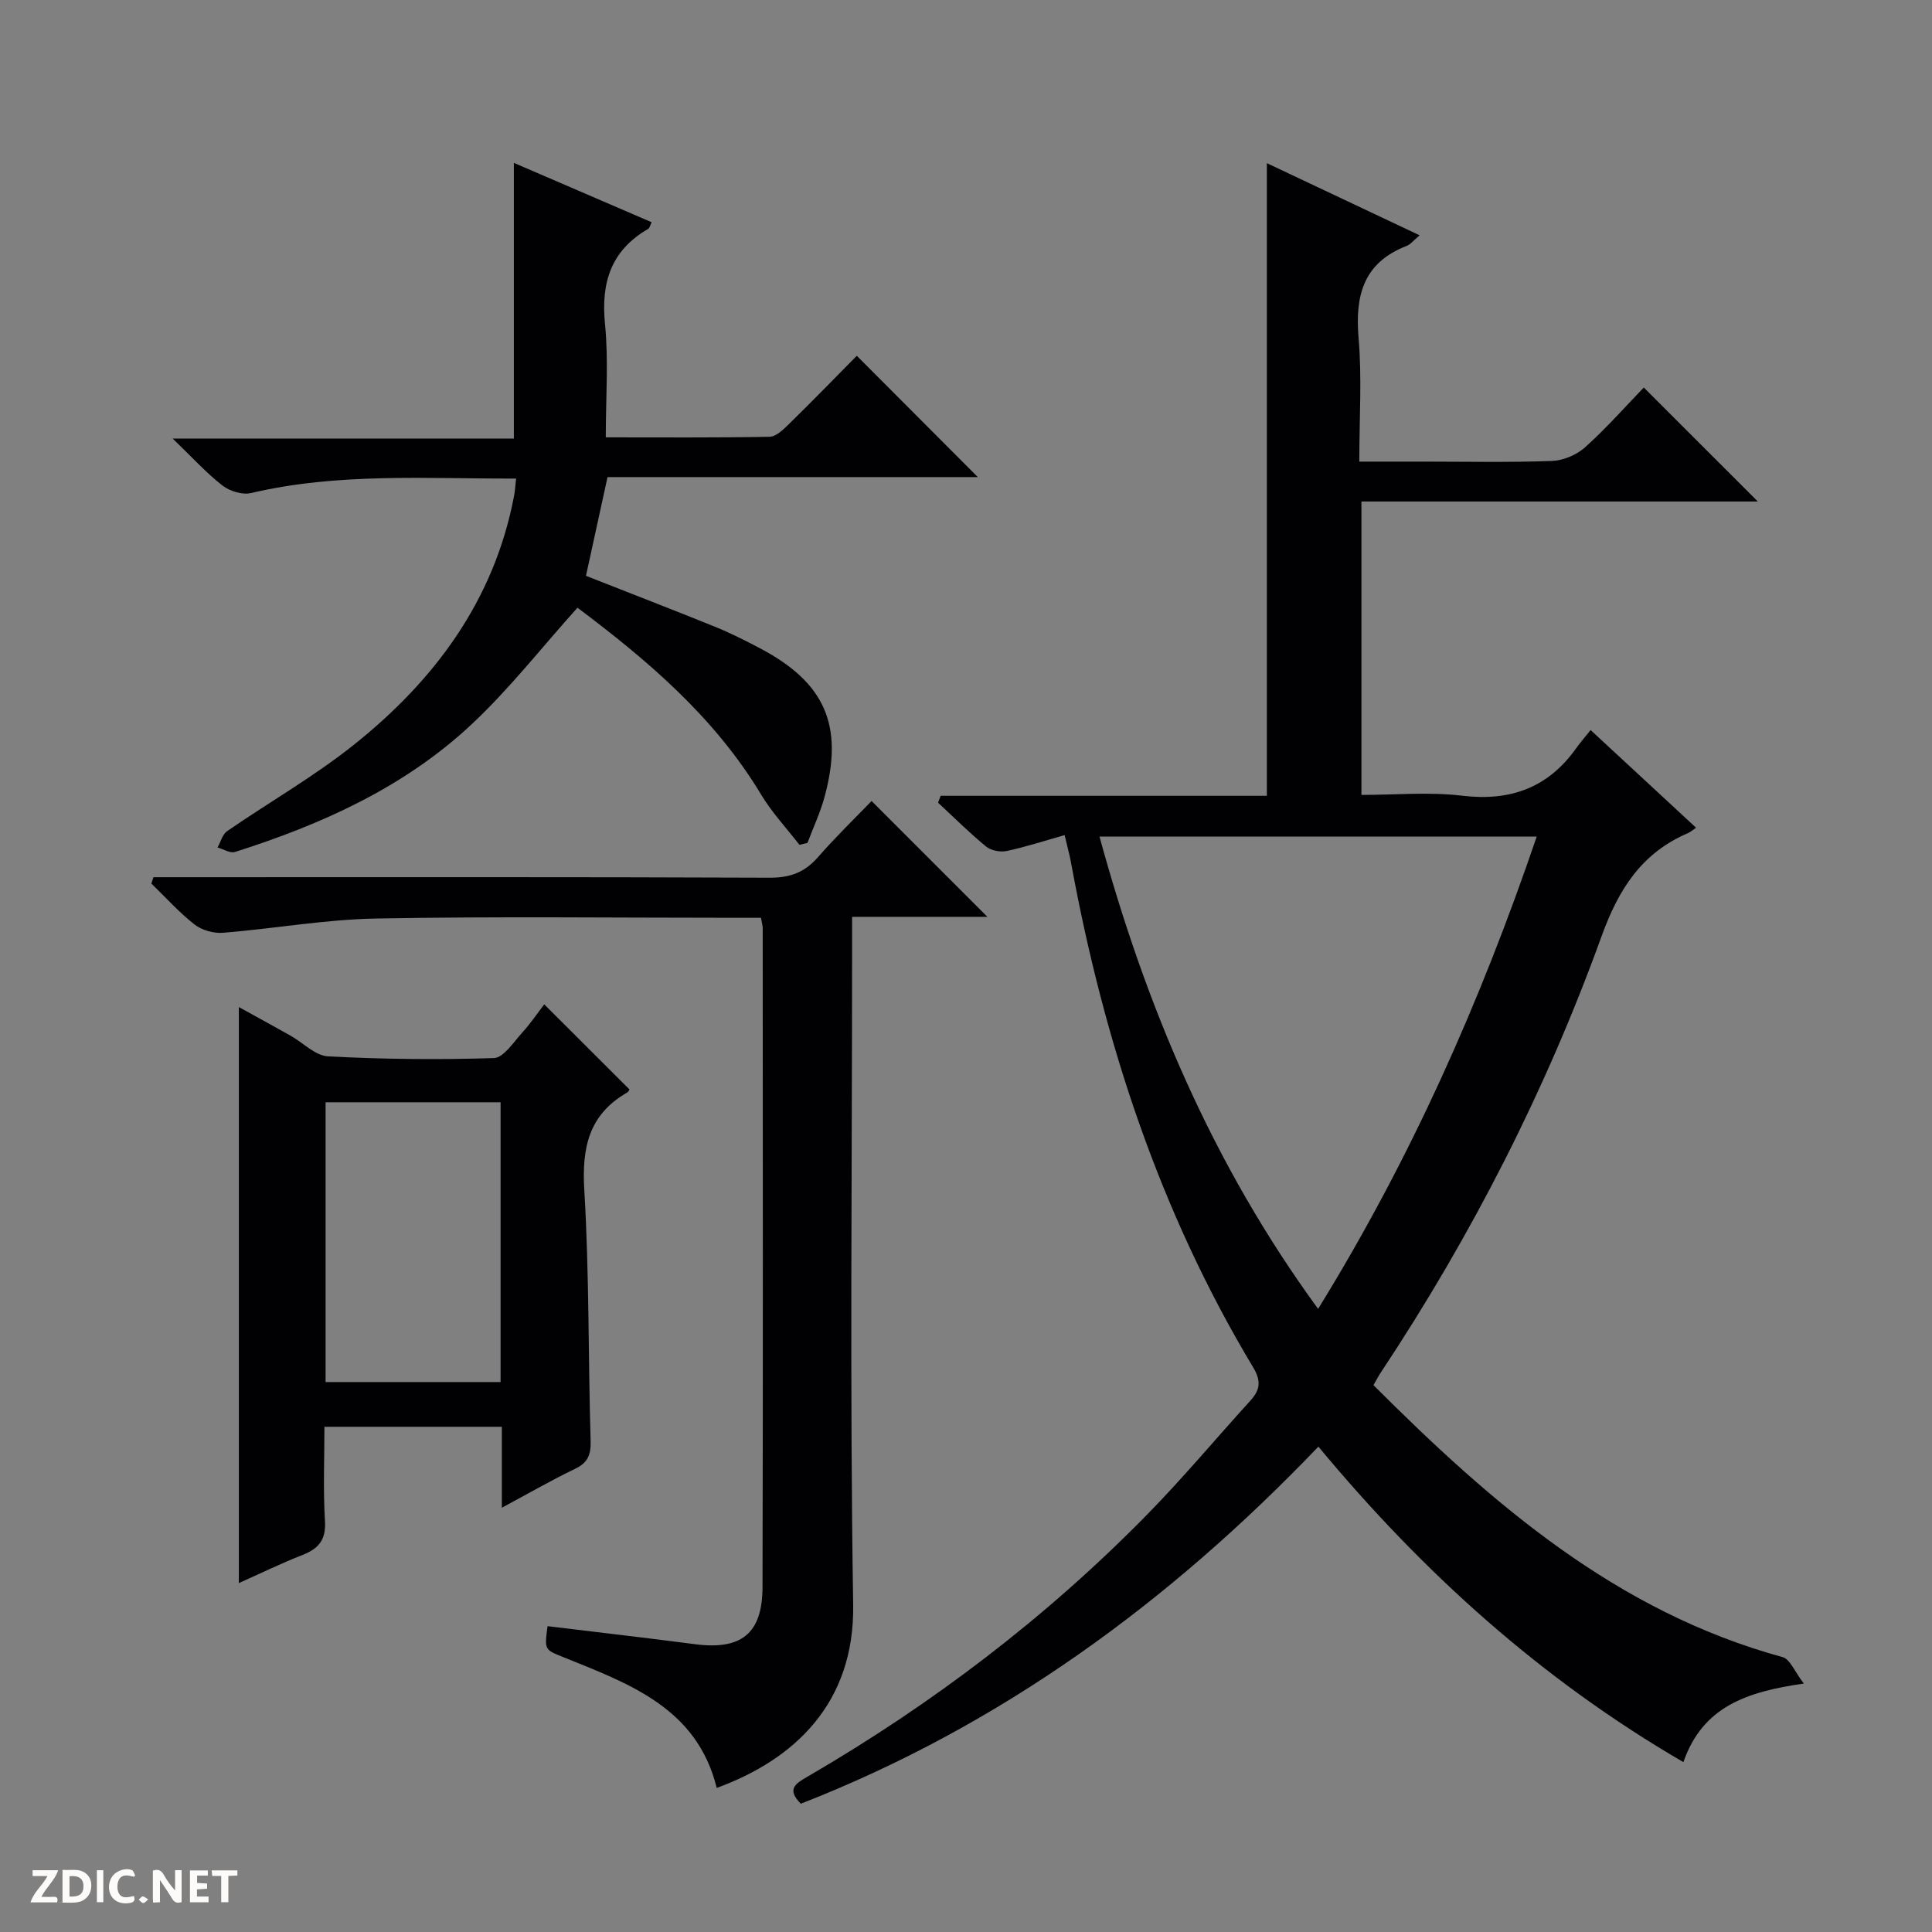
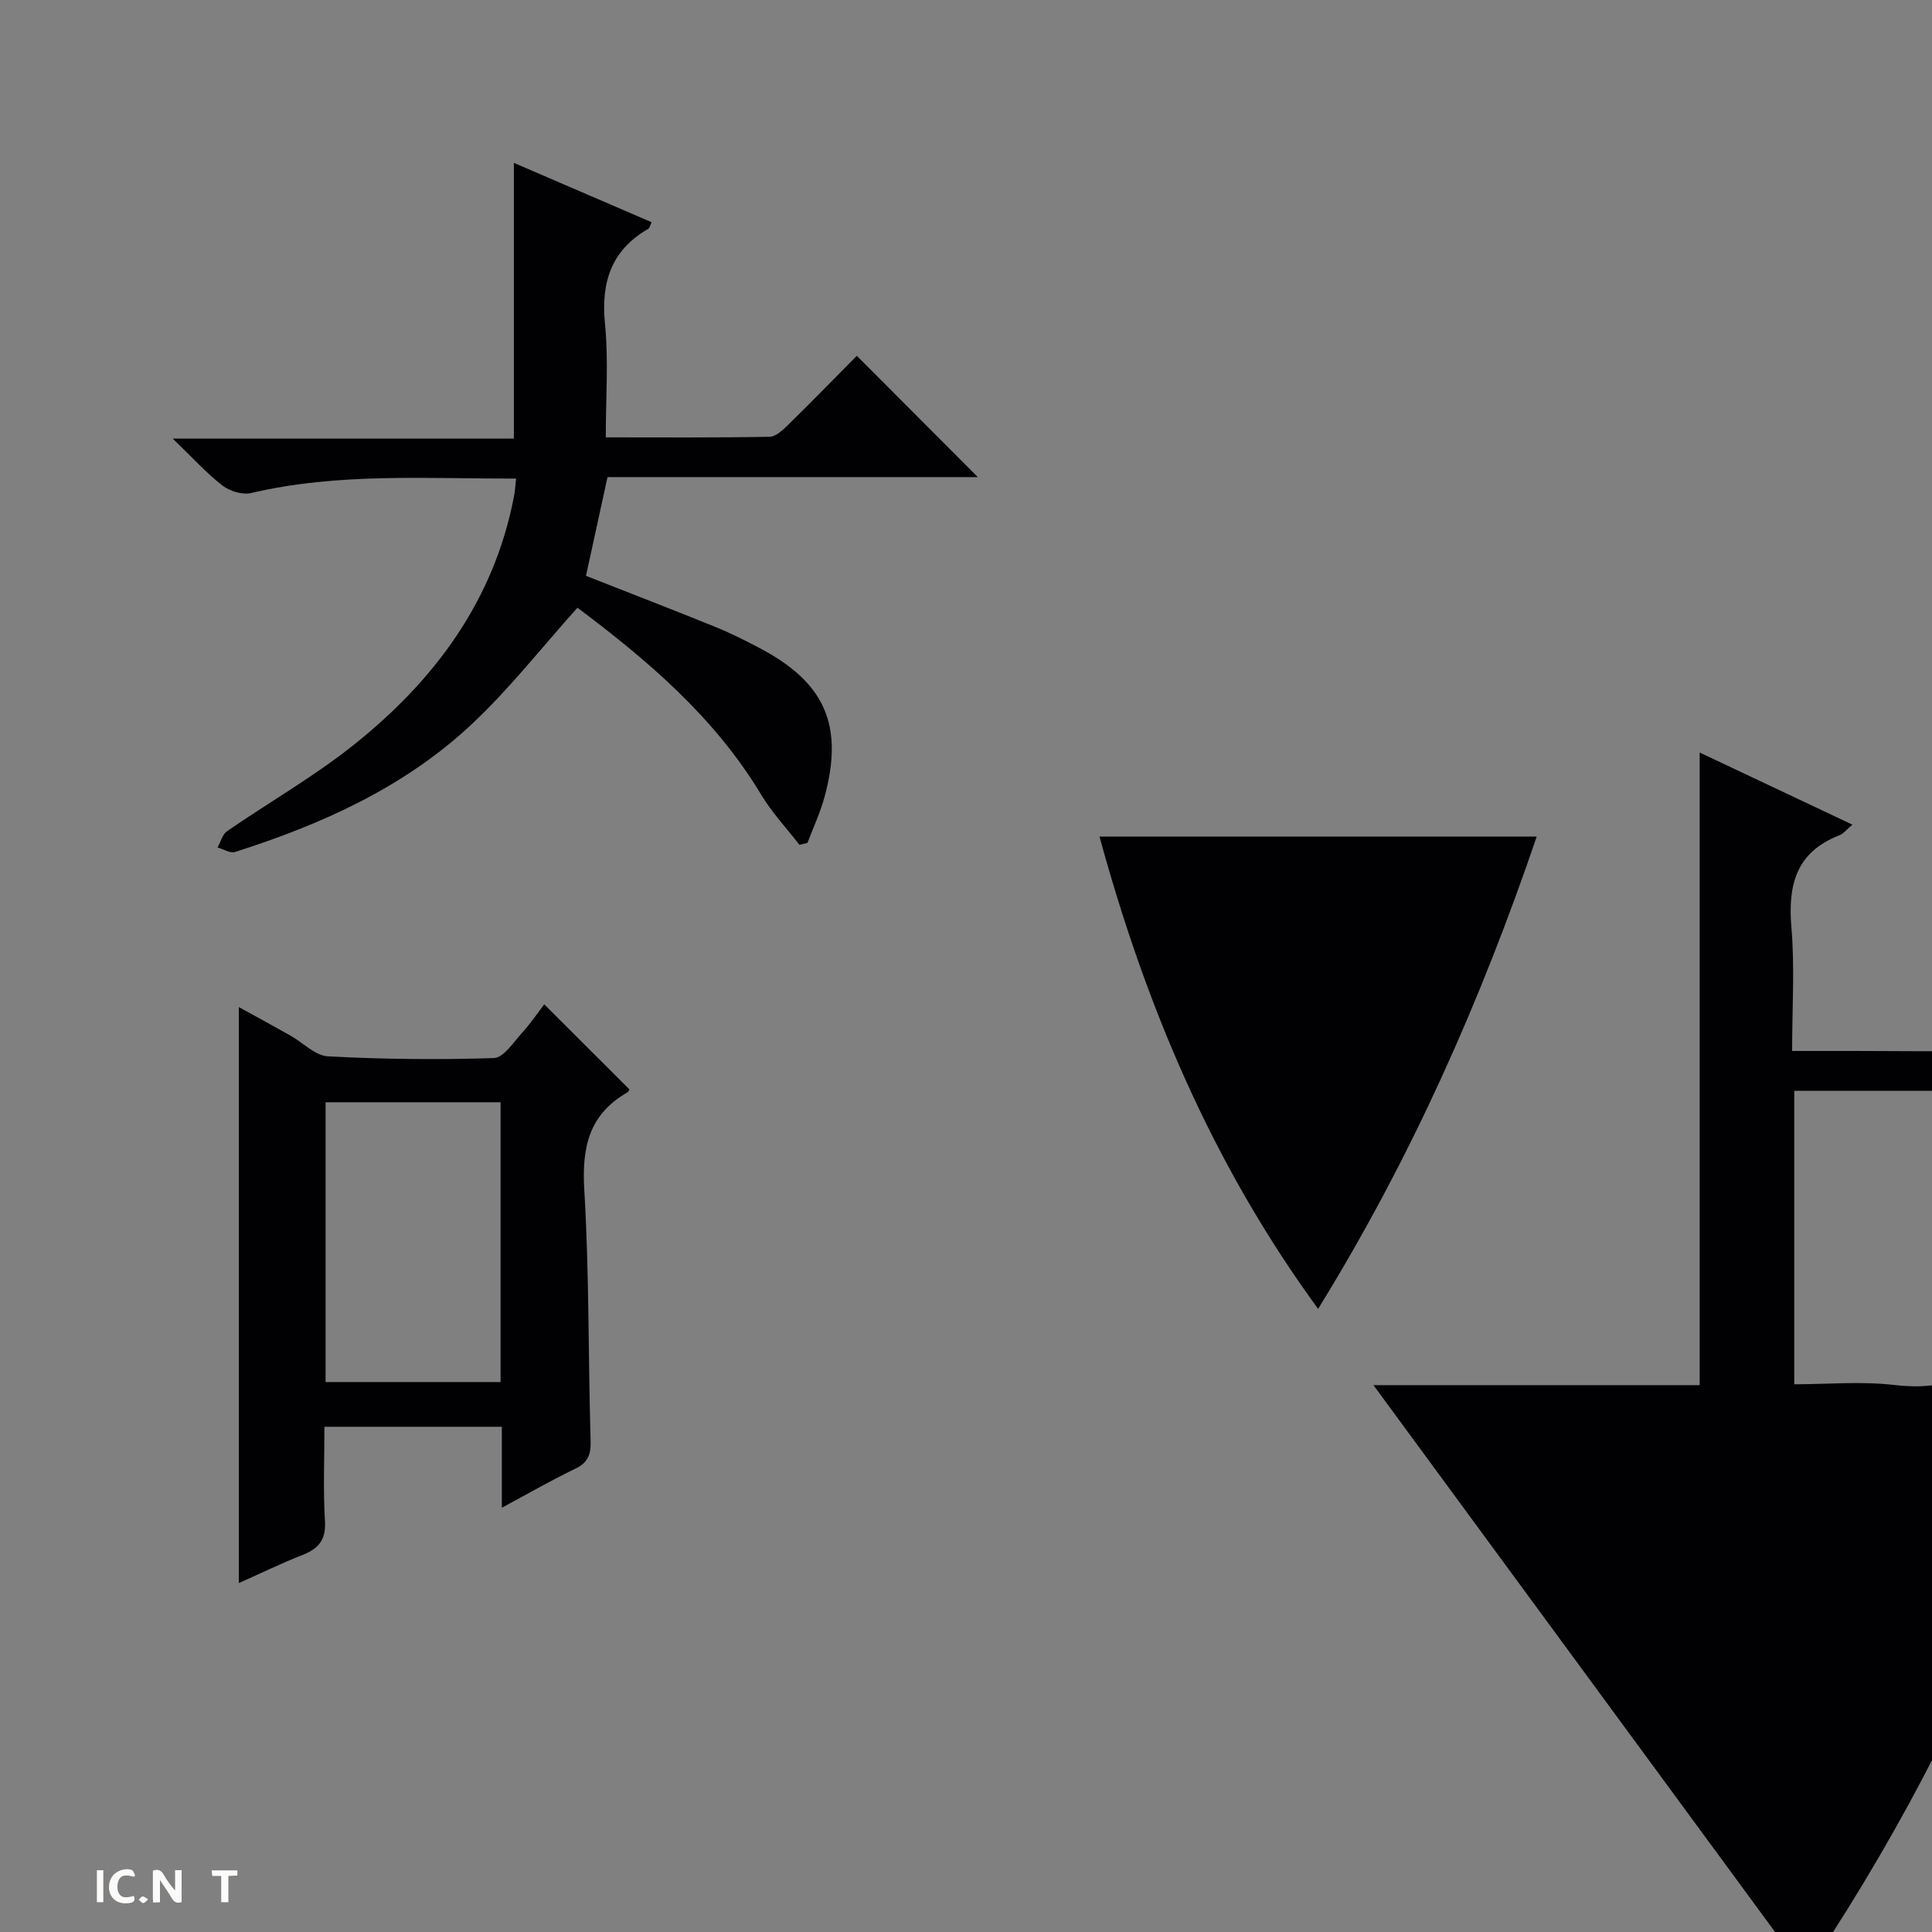
<svg xmlns="http://www.w3.org/2000/svg" enable-background="new 0 0 400 400" viewBox="0 0 400 400">
  <rect x="0" y="0" width="400" height="400" fill="#808080" stroke="none" />
  <g fill="#fcfbfa">
    <path d="m37.59 393.81c-.92.31-1.52.05-2-.78-.7-1.2-1.52-2.34-2.47-3.78v4.59c-.55.03-.95.05-1.41.07-.03-.37-.06-.64-.06-.91 0-1.91 0-3.81 0-5.7 1.13-.41 1.77-.03 2.29.91.62 1.11 1.38 2.14 2.31 3.19v-4.2h1.35v6.61z" />
-     <path d="m12.94 393.88v-6.75c1.9.19 3.93-.54 5.37 1.29.8 1.01.78 2.88.03 3.97-1.37 1.97-3.4 1.51-6.4 1.49m2.45-1.22c2.04.12 2.92-.58 2.89-2.21-.03-1.51-.98-2.19-2.89-2z" />
-     <path d="m11.81 393.87h-5.49c.68-2.18 2.47-3.48 3.51-5.45h-3.08v-1.21h5.29c-.71 2.13-2.44 3.48-3.47 5.51.86 0 1.63.04 2.39-.01.79-.05 1.14.21.85 1.16" />
-     <path d="m39.33 393.86v-6.61h3.7v1.07h-2.22v1.52c.68.04 1.34.09 2.07.13v1.07c-.72.05-1.38.09-2.1.14v1.48h2.4v1.19h-3.85z" />
    <path d="m27.71 388.56c-1.15-.3-2.46-.61-3.1.64-.37.73-.41 1.93-.06 2.67.63 1.35 1.99.93 3.17.68.35.94-.01 1.32-.93 1.46-1.62.25-3.05-.27-3.76-1.48-.73-1.24-.6-3.03.31-4.17.88-1.11 2.71-1.7 4-1.16.32.13.44.74.65 1.12-.1.08-.19.16-.28.24" />
    <path d="m49.15 387.24v1.07c-.59.02-1.17.05-1.87.08v5.44h-1.48v-5.44h-1.85c-.05-.4-.08-.73-.13-1.15z" />
    <path d="m20.06 387.21h1.33v6.62h-1.33z" />
    <path d="m30.68 393.25c-.39.38-.8.79-1.05.76-.32-.05-.6-.45-.9-.7.26-.24.51-.64.8-.67.29-.04.62.3 1.15.61" />
  </g>
-   <path d="m284.36 286.78c24.56 24.55 50.28 46.88 84.71 56.31 1.55.42 2.5 3.03 4.4 5.47-11.88 1.7-20.97 4.8-24.94 16.27-29.32-17.05-53.85-39.14-75.57-65.32-30.81 32.2-65.8 57.78-107.15 73.93-3.06-3.05-1.05-4.2 1.42-5.63 25.74-14.97 49.28-32.85 70.15-54.11 7.46-7.6 14.3-15.8 21.47-23.68 2.03-2.23 2.33-4.04.6-6.93-19.32-32.16-30.82-67.2-37.6-103.92-.12-.65-.24-1.31-.39-1.96-.3-1.28-.61-2.55-1.04-4.31-4.1 1.16-8.01 2.44-12 3.29-1.32.28-3.25-.09-4.27-.93-3.46-2.84-6.64-6.02-9.93-9.07.18-.48.35-.95.53-1.43h67.54c0-43.97 0-87.07 0-130.98 10.37 4.9 20.7 9.78 31.63 14.94-1.27 1.05-1.88 1.88-2.7 2.2-8.94 3.46-10.69 10.25-9.94 19.07.71 8.23.15 16.58.15 25.58h12.83c9 0 18.01.19 26.99-.13 2.36-.08 5.15-1.24 6.91-2.82 4.45-3.99 8.42-8.51 12.17-12.39 8.14 8.14 15.91 15.91 23.61 23.6-26.82 0-54.23 0-82.07 0v60.75c6.98 0 13.99-.66 20.83.16 10.03 1.2 17.83-1.64 23.67-9.88.77-1.09 1.66-2.09 2.95-3.71 7.48 6.93 14.48 13.41 21.83 20.22-.72.49-1.14.89-1.64 1.1-9.61 4.12-14.37 11.55-17.94 21.42-11.51 31.83-26.87 61.88-45.6 90.14-.48.69-.86 1.44-1.61 2.75zm-11.46-15.79c19.28-31.23 33.64-63.68 45.26-97.78-30.45 0-60.22 0-90.52 0 9.58 35.06 23.33 67.75 45.26 97.78z" fill="#010104" />
-   <path d="m180.45 165.84c8.26 8.25 15.99 15.99 23.98 23.98-9.05 0-18.24 0-28.01 0v6.46c0 45.32-.49 90.64.22 135.95.32 20.53-12.32 32.13-28.25 37.94-4.09-16.59-18.16-21.58-31.77-27.08-3.88-1.57-3.92-1.47-3.25-6.41 10.15 1.24 20.33 2.4 30.48 3.73 9.58 1.25 14-2.12 14.02-11.82.12-45.48.05-90.97.04-136.45 0-.48-.16-.96-.36-2.12-1.69 0-3.45 0-5.21 0-24.82 0-49.66-.31-74.47.15-10.57.19-21.11 2.1-31.68 2.95-1.94.16-4.39-.52-5.91-1.71-3.22-2.52-5.99-5.62-8.94-8.48.14-.44.29-.87.43-1.31h5.66c40.65 0 81.31-.07 121.96.1 4.23.02 7.24-1.14 9.97-4.26 3.6-4.13 7.54-7.95 11.09-11.62z" fill="#010104" />
+   <path d="m284.36 286.78h67.54c0-43.97 0-87.07 0-130.98 10.37 4.9 20.7 9.78 31.63 14.94-1.27 1.05-1.88 1.88-2.7 2.2-8.94 3.46-10.69 10.25-9.94 19.07.71 8.23.15 16.58.15 25.58h12.83c9 0 18.01.19 26.99-.13 2.36-.08 5.15-1.24 6.91-2.82 4.45-3.99 8.42-8.51 12.17-12.39 8.14 8.14 15.91 15.91 23.61 23.6-26.82 0-54.23 0-82.07 0v60.75c6.98 0 13.99-.66 20.83.16 10.03 1.2 17.83-1.64 23.67-9.88.77-1.09 1.66-2.09 2.95-3.71 7.48 6.93 14.48 13.41 21.83 20.22-.72.49-1.14.89-1.64 1.1-9.61 4.12-14.37 11.55-17.94 21.42-11.51 31.83-26.87 61.88-45.6 90.14-.48.69-.86 1.44-1.61 2.75zm-11.46-15.79c19.28-31.23 33.64-63.68 45.26-97.78-30.45 0-60.22 0-90.52 0 9.58 35.06 23.33 67.75 45.26 97.78z" fill="#010104" />
  <path d="m106.85 99.08c-18.53.06-36.81-1.25-54.87 3-1.78.42-4.39-.38-5.9-1.54-3.28-2.53-6.09-5.66-10.32-9.73h70.63c0-19.44 0-37.98 0-57.09 9.57 4.12 18.96 8.17 28.52 12.29-.31.63-.4 1.19-.7 1.37-7.7 4.45-9.81 11.09-8.95 19.72.75 7.54.16 15.22.16 23.45 11.7 0 22.8.09 33.91-.12 1.36-.03 2.86-1.51 4-2.62 4.86-4.76 9.6-9.63 14.06-14.15 8.58 8.6 16.78 16.82 25.06 25.12-25.2 0-50.85 0-76.67 0-1.56 7.13-2.99 13.72-4.46 20.44 9.01 3.55 17.96 7 26.85 10.6 3.08 1.25 6.06 2.76 9.01 4.31 13.63 7.13 17.57 16.03 13.53 30.87-.88 3.25-2.34 6.35-3.53 9.51-.56.13-1.11.26-1.67.4-2.67-3.46-5.71-6.7-7.95-10.43-9.75-16.22-23.84-28.02-38-38.66-7.47 8.3-14.2 16.96-22.13 24.34-13.87 12.91-30.88 20.54-48.77 26.23-1.01.32-2.41-.59-3.62-.93.65-1.15 1.01-2.71 1.98-3.38 8.75-6.03 18.06-11.34 26.33-17.95 16.65-13.31 28.91-29.77 33.05-51.29.23-1.11.28-2.24.45-3.76z" fill="#010104" />
  <path d="m103.9 312.16c0-6.07 0-11.22 0-16.76-12.09 0-23.98 0-36.73 0 0 6.38-.28 12.98.11 19.53.23 3.86-1.29 5.68-4.61 6.99-4.45 1.75-8.76 3.85-13.22 5.84 0-39.71 0-79.19 0-119.26 3.59 1.98 7.16 3.93 10.7 5.92 2.61 1.47 5.12 4.15 7.78 4.29 11.42.6 22.9.72 34.33.35 2-.07 4.03-3.25 5.81-5.21 1.78-1.95 3.27-4.17 4.61-5.91 6.5 6.49 11.99 11.97 17.64 17.61.04-.06-.15.46-.51.67-7.91 4.56-9.36 11.39-8.84 20.13 1.04 17.26.8 34.59 1.31 51.89.09 2.89-.52 4.57-3.21 5.86-4.91 2.36-9.63 5.09-15.17 8.06zm-36.49-83.95v57.93h36.23c0-19.54 0-38.64 0-57.93-12.1 0-23.88 0-36.23 0z" fill="#010104" />
</svg>